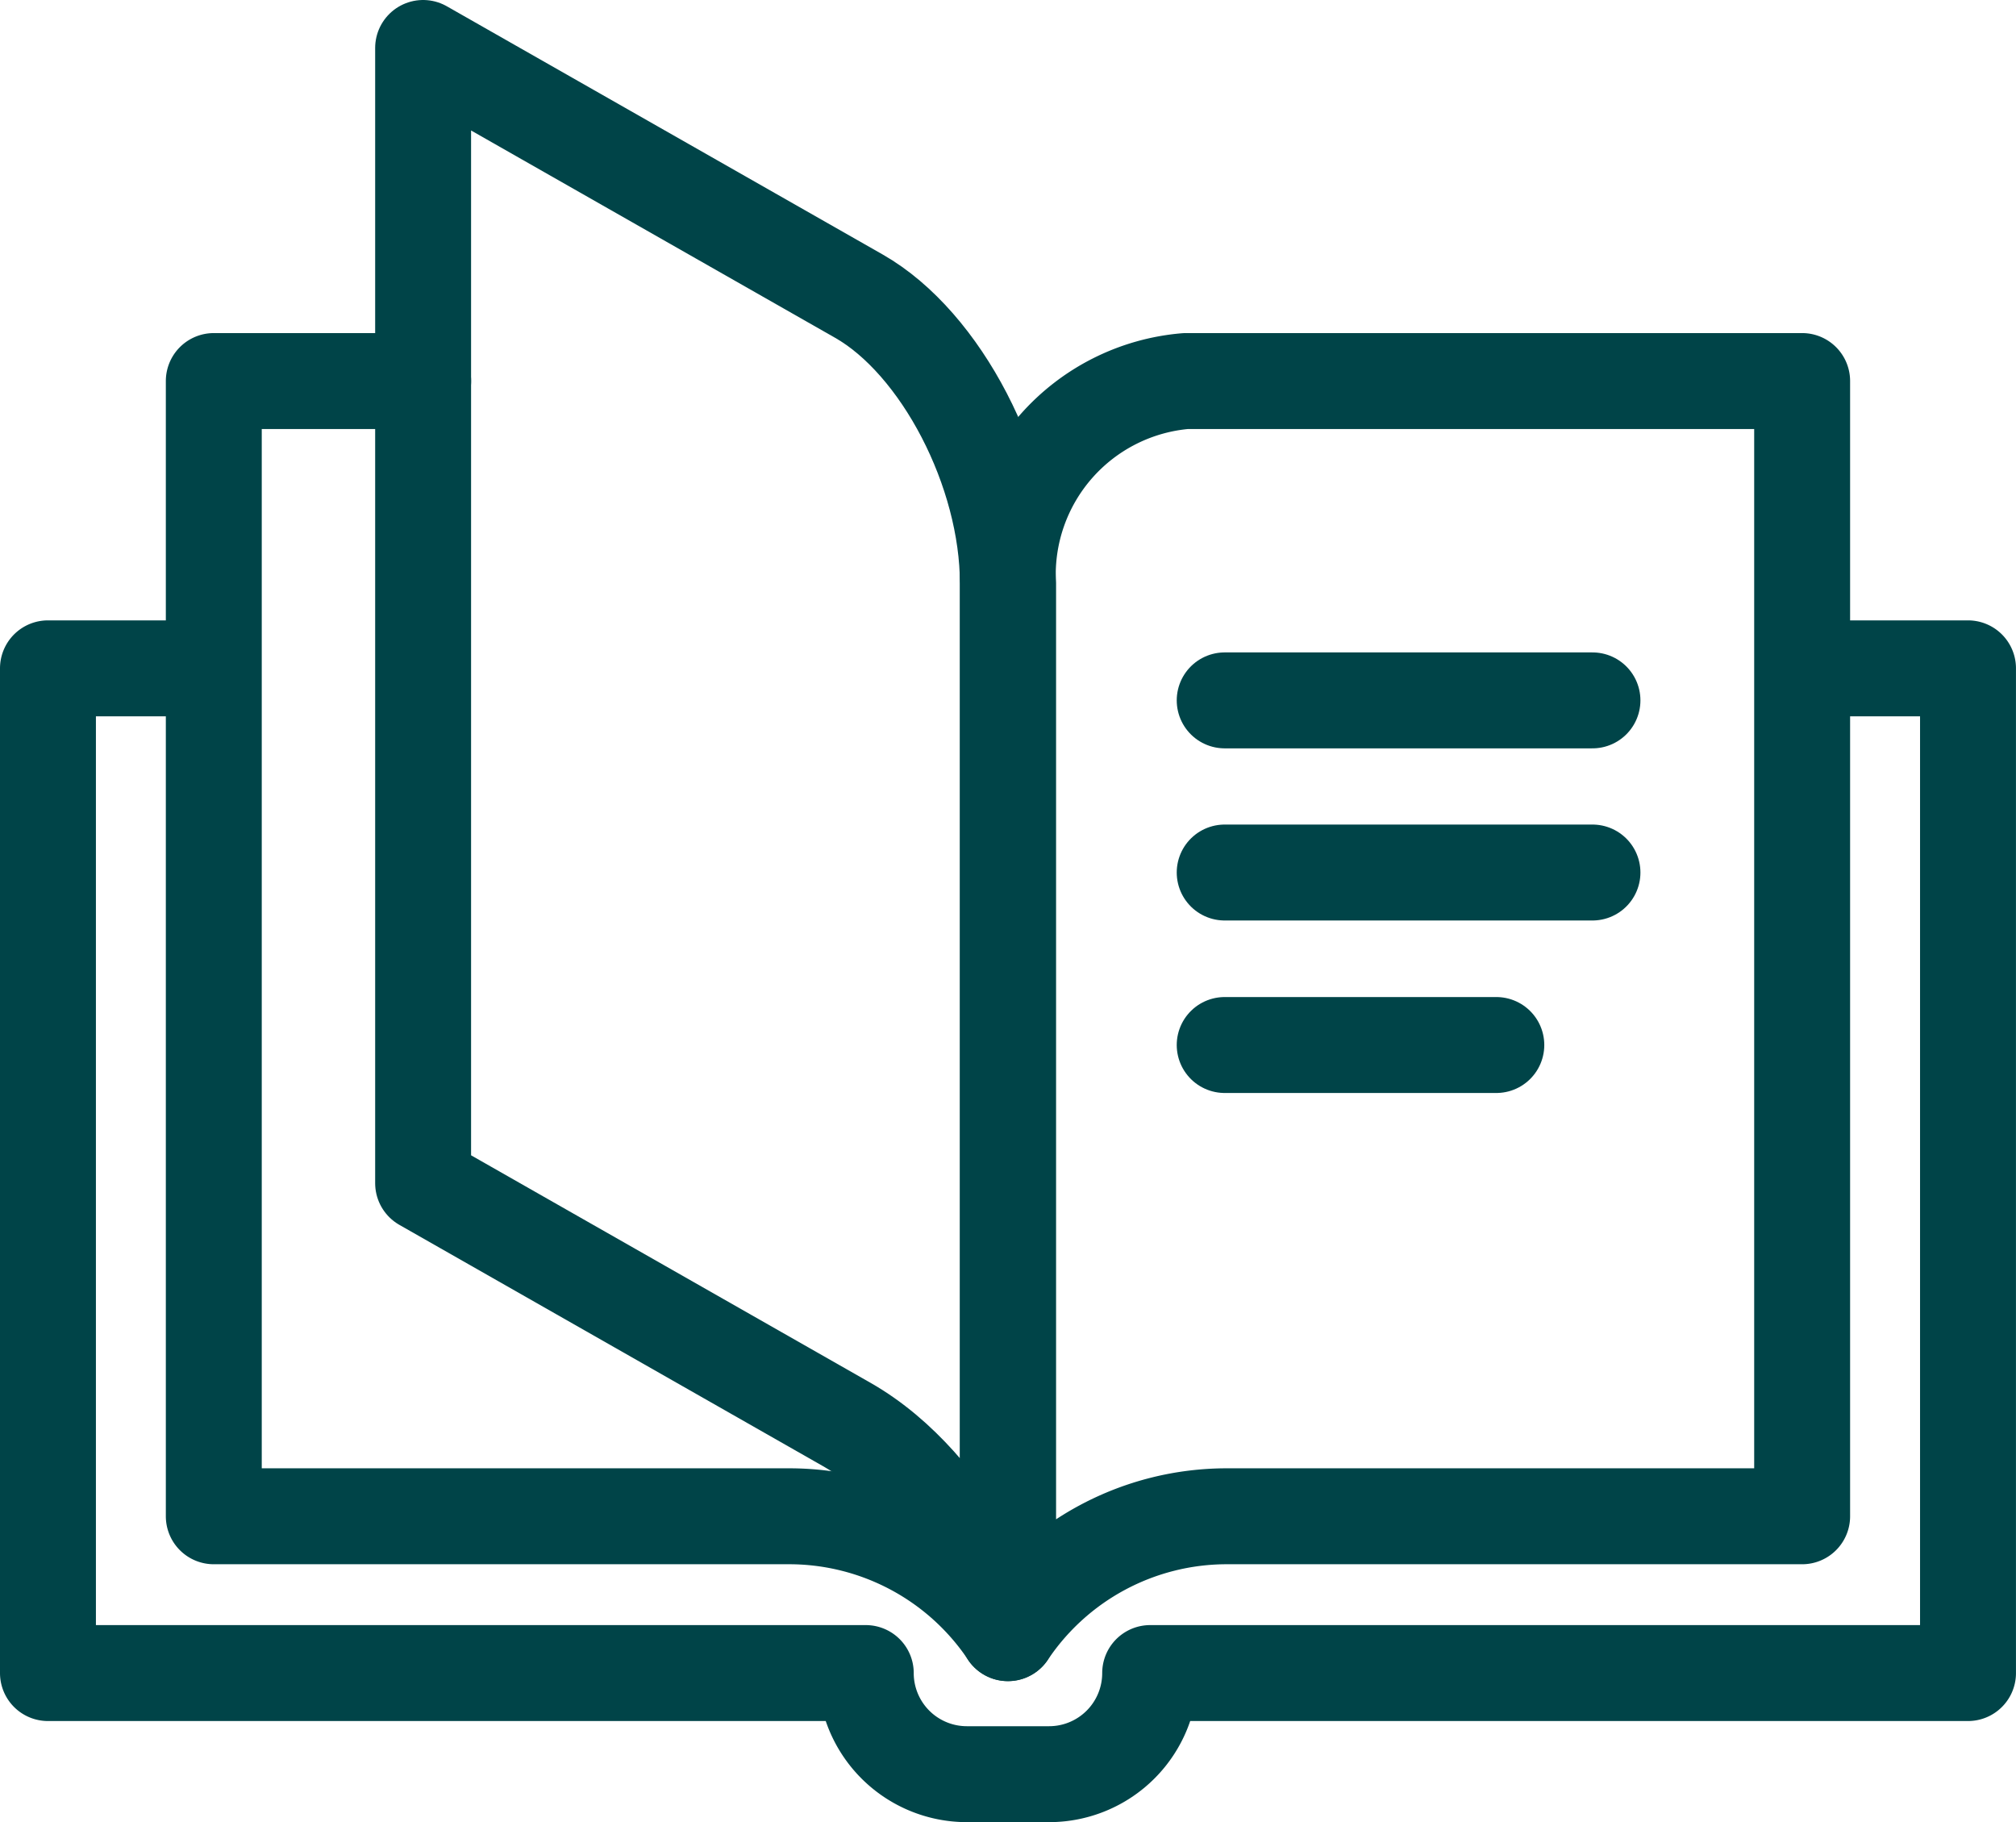
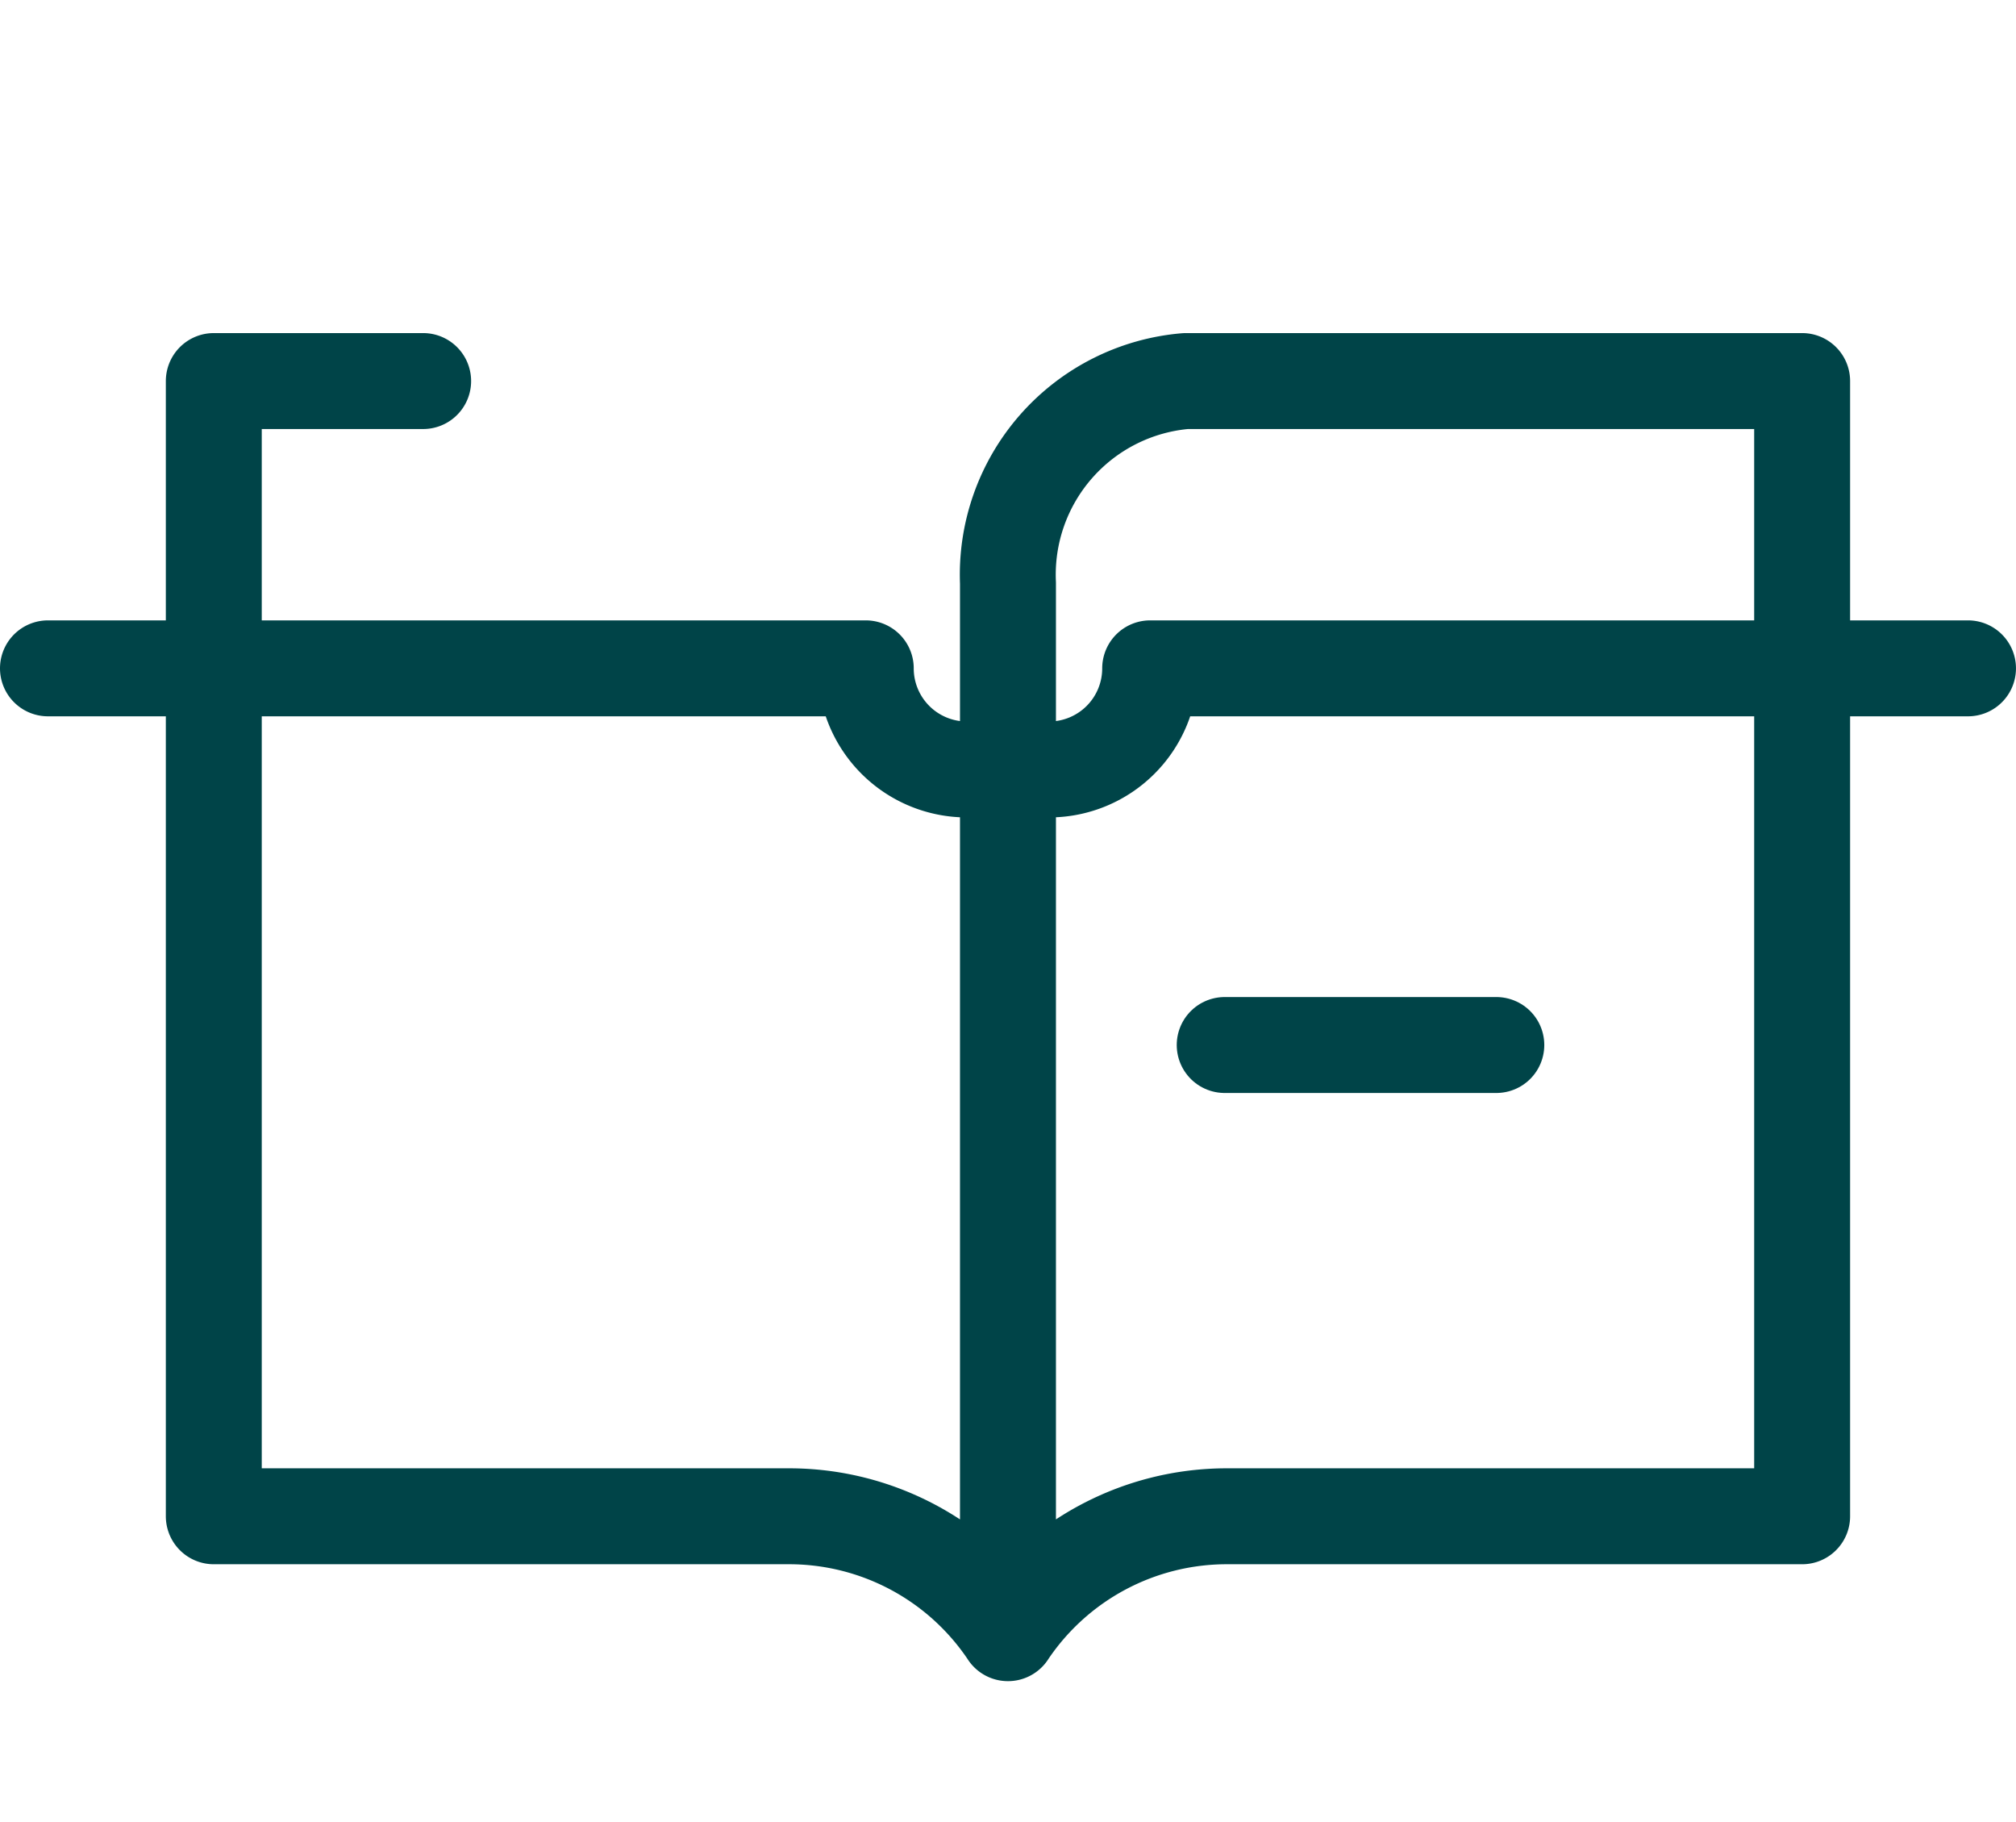
<svg xmlns="http://www.w3.org/2000/svg" width="63.055" height="56.98" viewBox="0 0 63.055 56.98">
  <g id="Group_89767" data-name="Group 89767" transform="translate(22986.5 17697.65)">
    <path id="Path_70986" data-name="Path 70986" d="M31.428,18.546V51.377a8.237,8.237,0,0,1,6.852-3.656H56.268v-35.5H36.994a6.076,6.076,0,0,0-5.565,6.328V51.377a8.237,8.237,0,0,0-6.852-3.656H6.589v-35.5h6.548" transform="translate(-22986.402 -17697.955)" fill="none" stroke="#004448" stroke-linecap="round" stroke-linejoin="round" stroke-width="3" />
-     <path id="Path_70987" data-name="Path 70987" d="M13.644,36.5l13.244,7.542c3.446,1.961,5.045,6.528,5.045,6.528V17.742c0-3.5-2.086-7.516-4.659-8.981L13.644,1Z" transform="translate(-22986.91 -17697.15)" fill="none" stroke="#004448" stroke-linecap="round" stroke-linejoin="round" stroke-width="3" />
-     <path id="Path_70988" data-name="Path 70988" d="M5.9,21.9H1V53.319H26.579a3.162,3.162,0,0,0,3.162,3.162h2.572a3.161,3.161,0,0,0,3.161-3.162h25.58V21.9h-4.9" transform="translate(-22986 -17698.65)" fill="none" stroke="#004448" stroke-linecap="round" stroke-linejoin="round" stroke-width="3" />
-     <line id="Line_1048" data-name="Line 1048" x1="11.503" transform="translate(-22948.195 -17670.365)" fill="none" stroke="#004448" stroke-linecap="round" stroke-linejoin="round" stroke-width="3" />
-     <line id="Line_1049" data-name="Line 1049" x1="11.503" transform="translate(-22948.195 -17675.748)" fill="none" stroke="#004448" stroke-linecap="round" stroke-linejoin="round" stroke-width="3" />
+     <path id="Path_70988" data-name="Path 70988" d="M5.9,21.9H1H26.579a3.162,3.162,0,0,0,3.162,3.162h2.572a3.161,3.161,0,0,0,3.161-3.162h25.58V21.9h-4.9" transform="translate(-22986 -17698.65)" fill="none" stroke="#004448" stroke-linecap="round" stroke-linejoin="round" stroke-width="3" />
    <line id="Line_1050" data-name="Line 1050" x1="8.496" transform="translate(-22948.195 -17664.971)" fill="none" stroke="#004448" stroke-linecap="round" stroke-linejoin="round" stroke-width="3" />
  </g>
</svg>